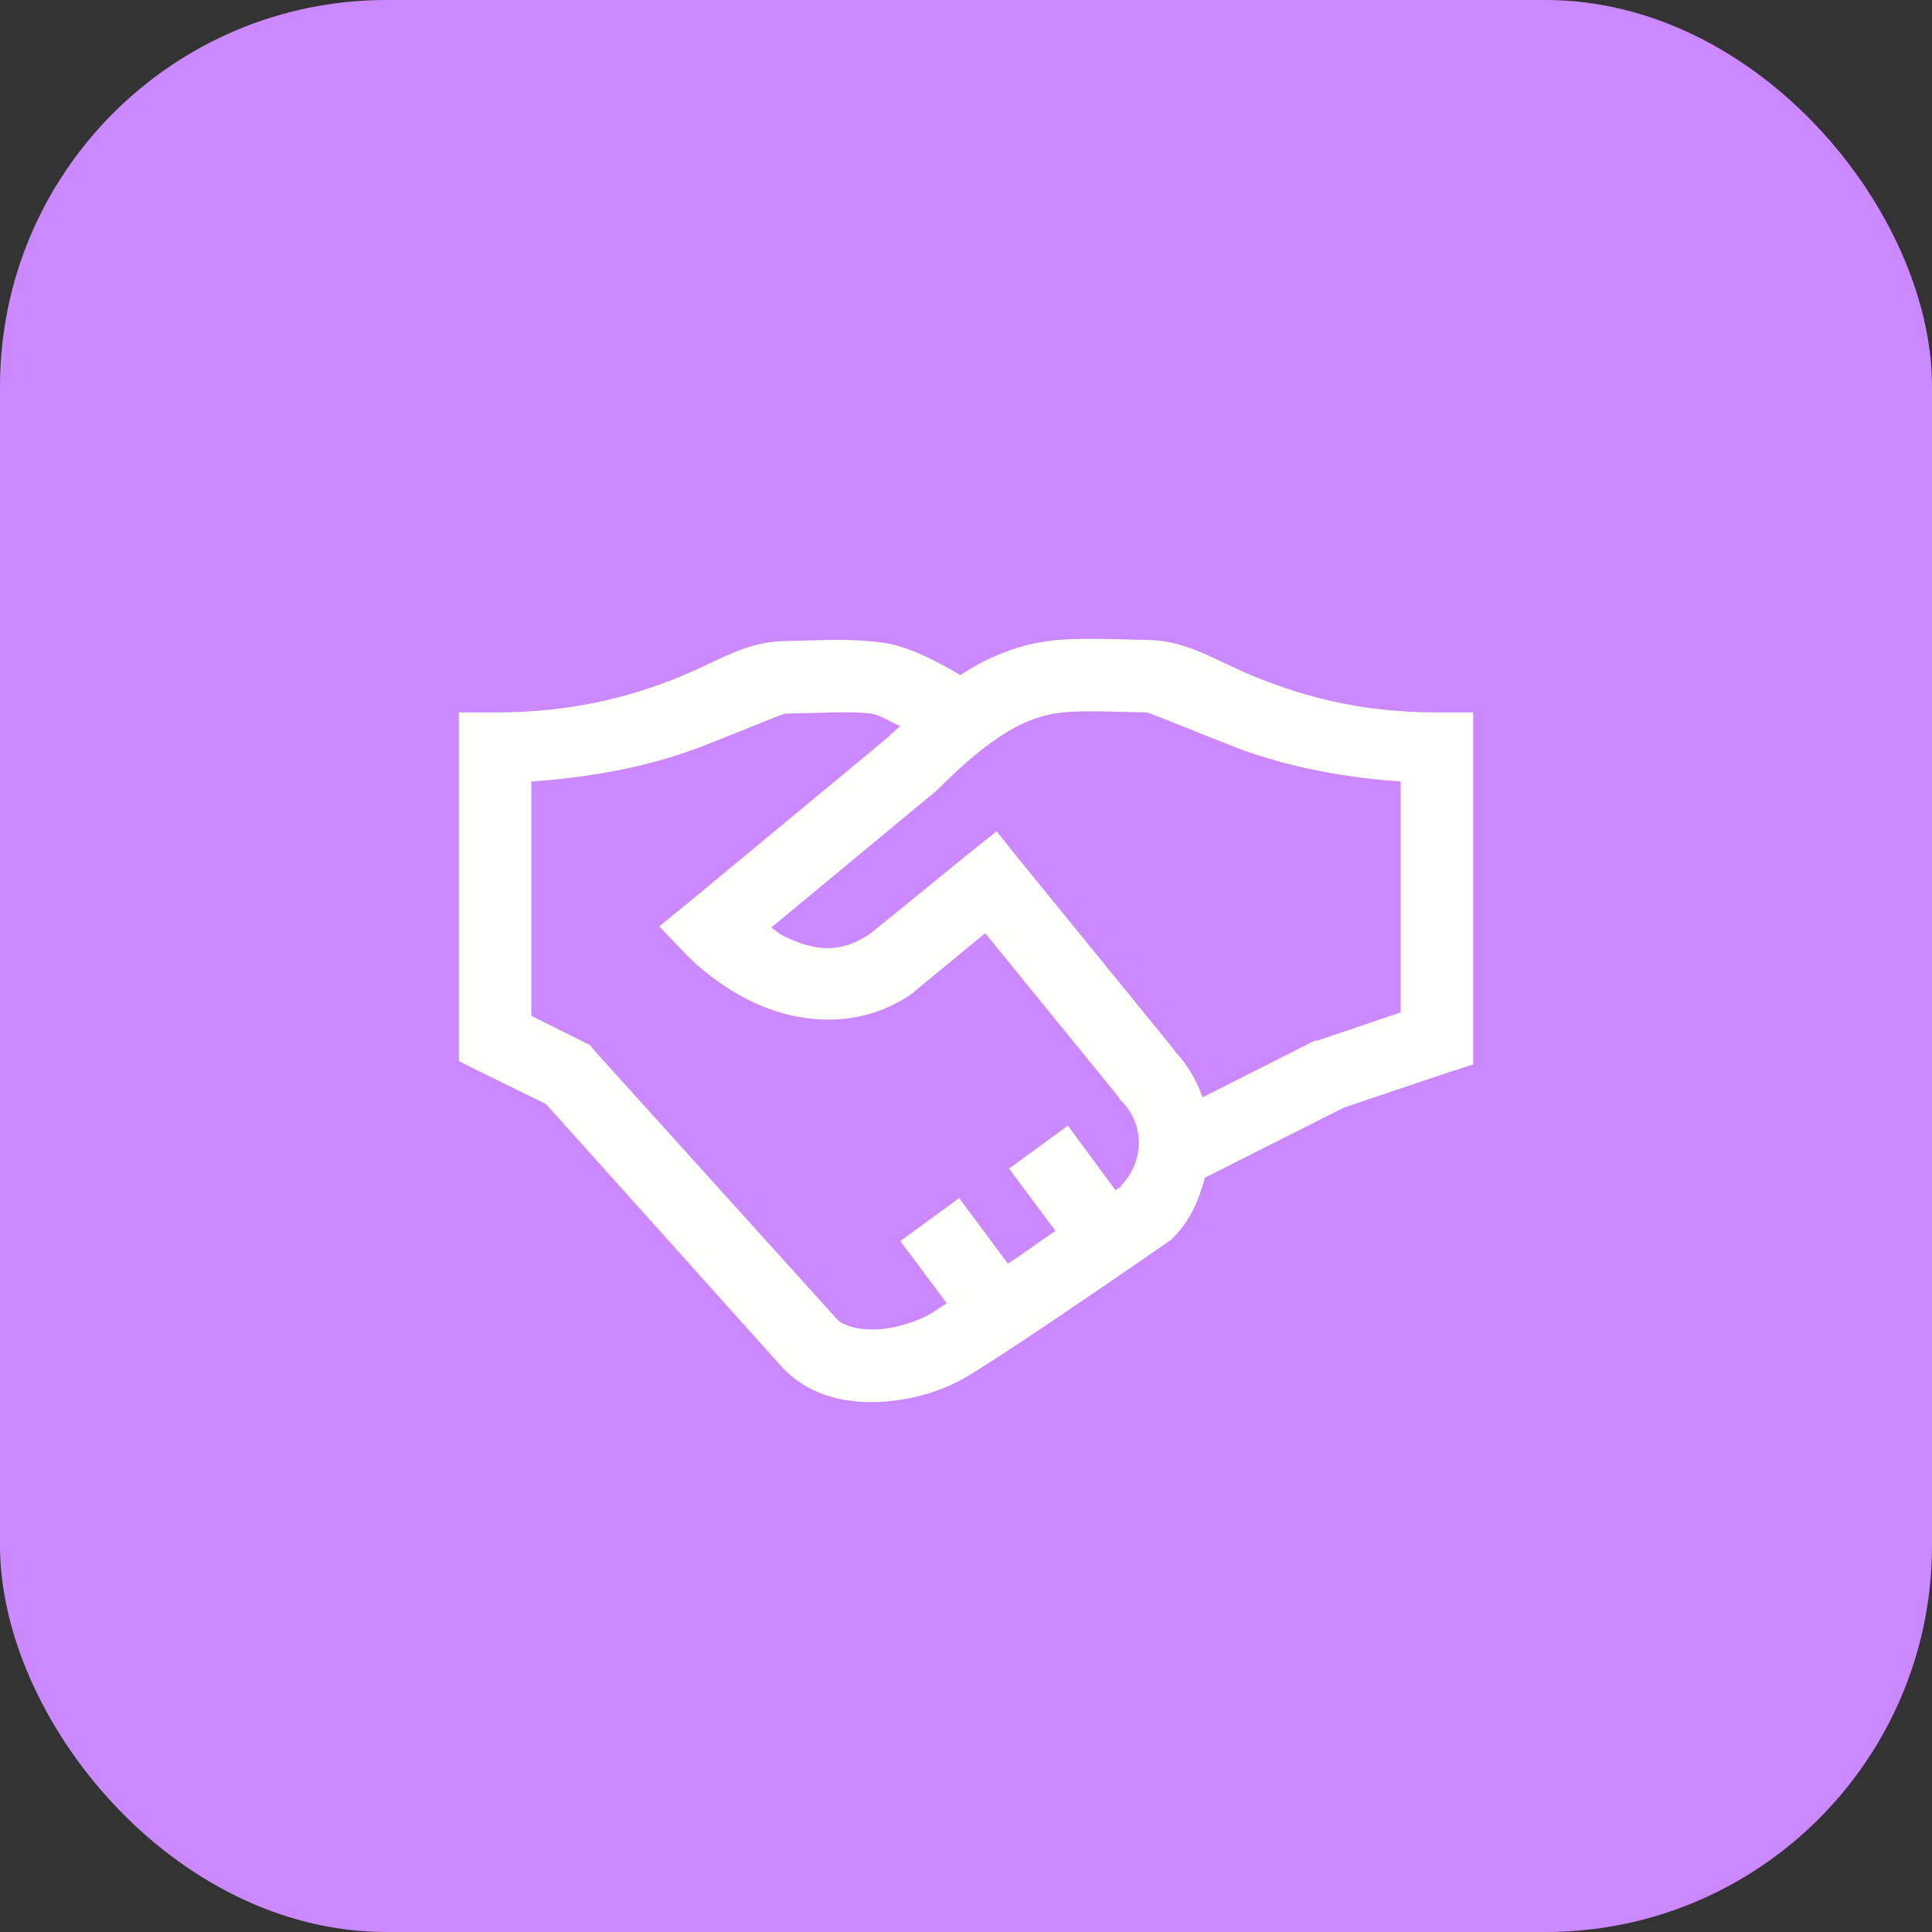
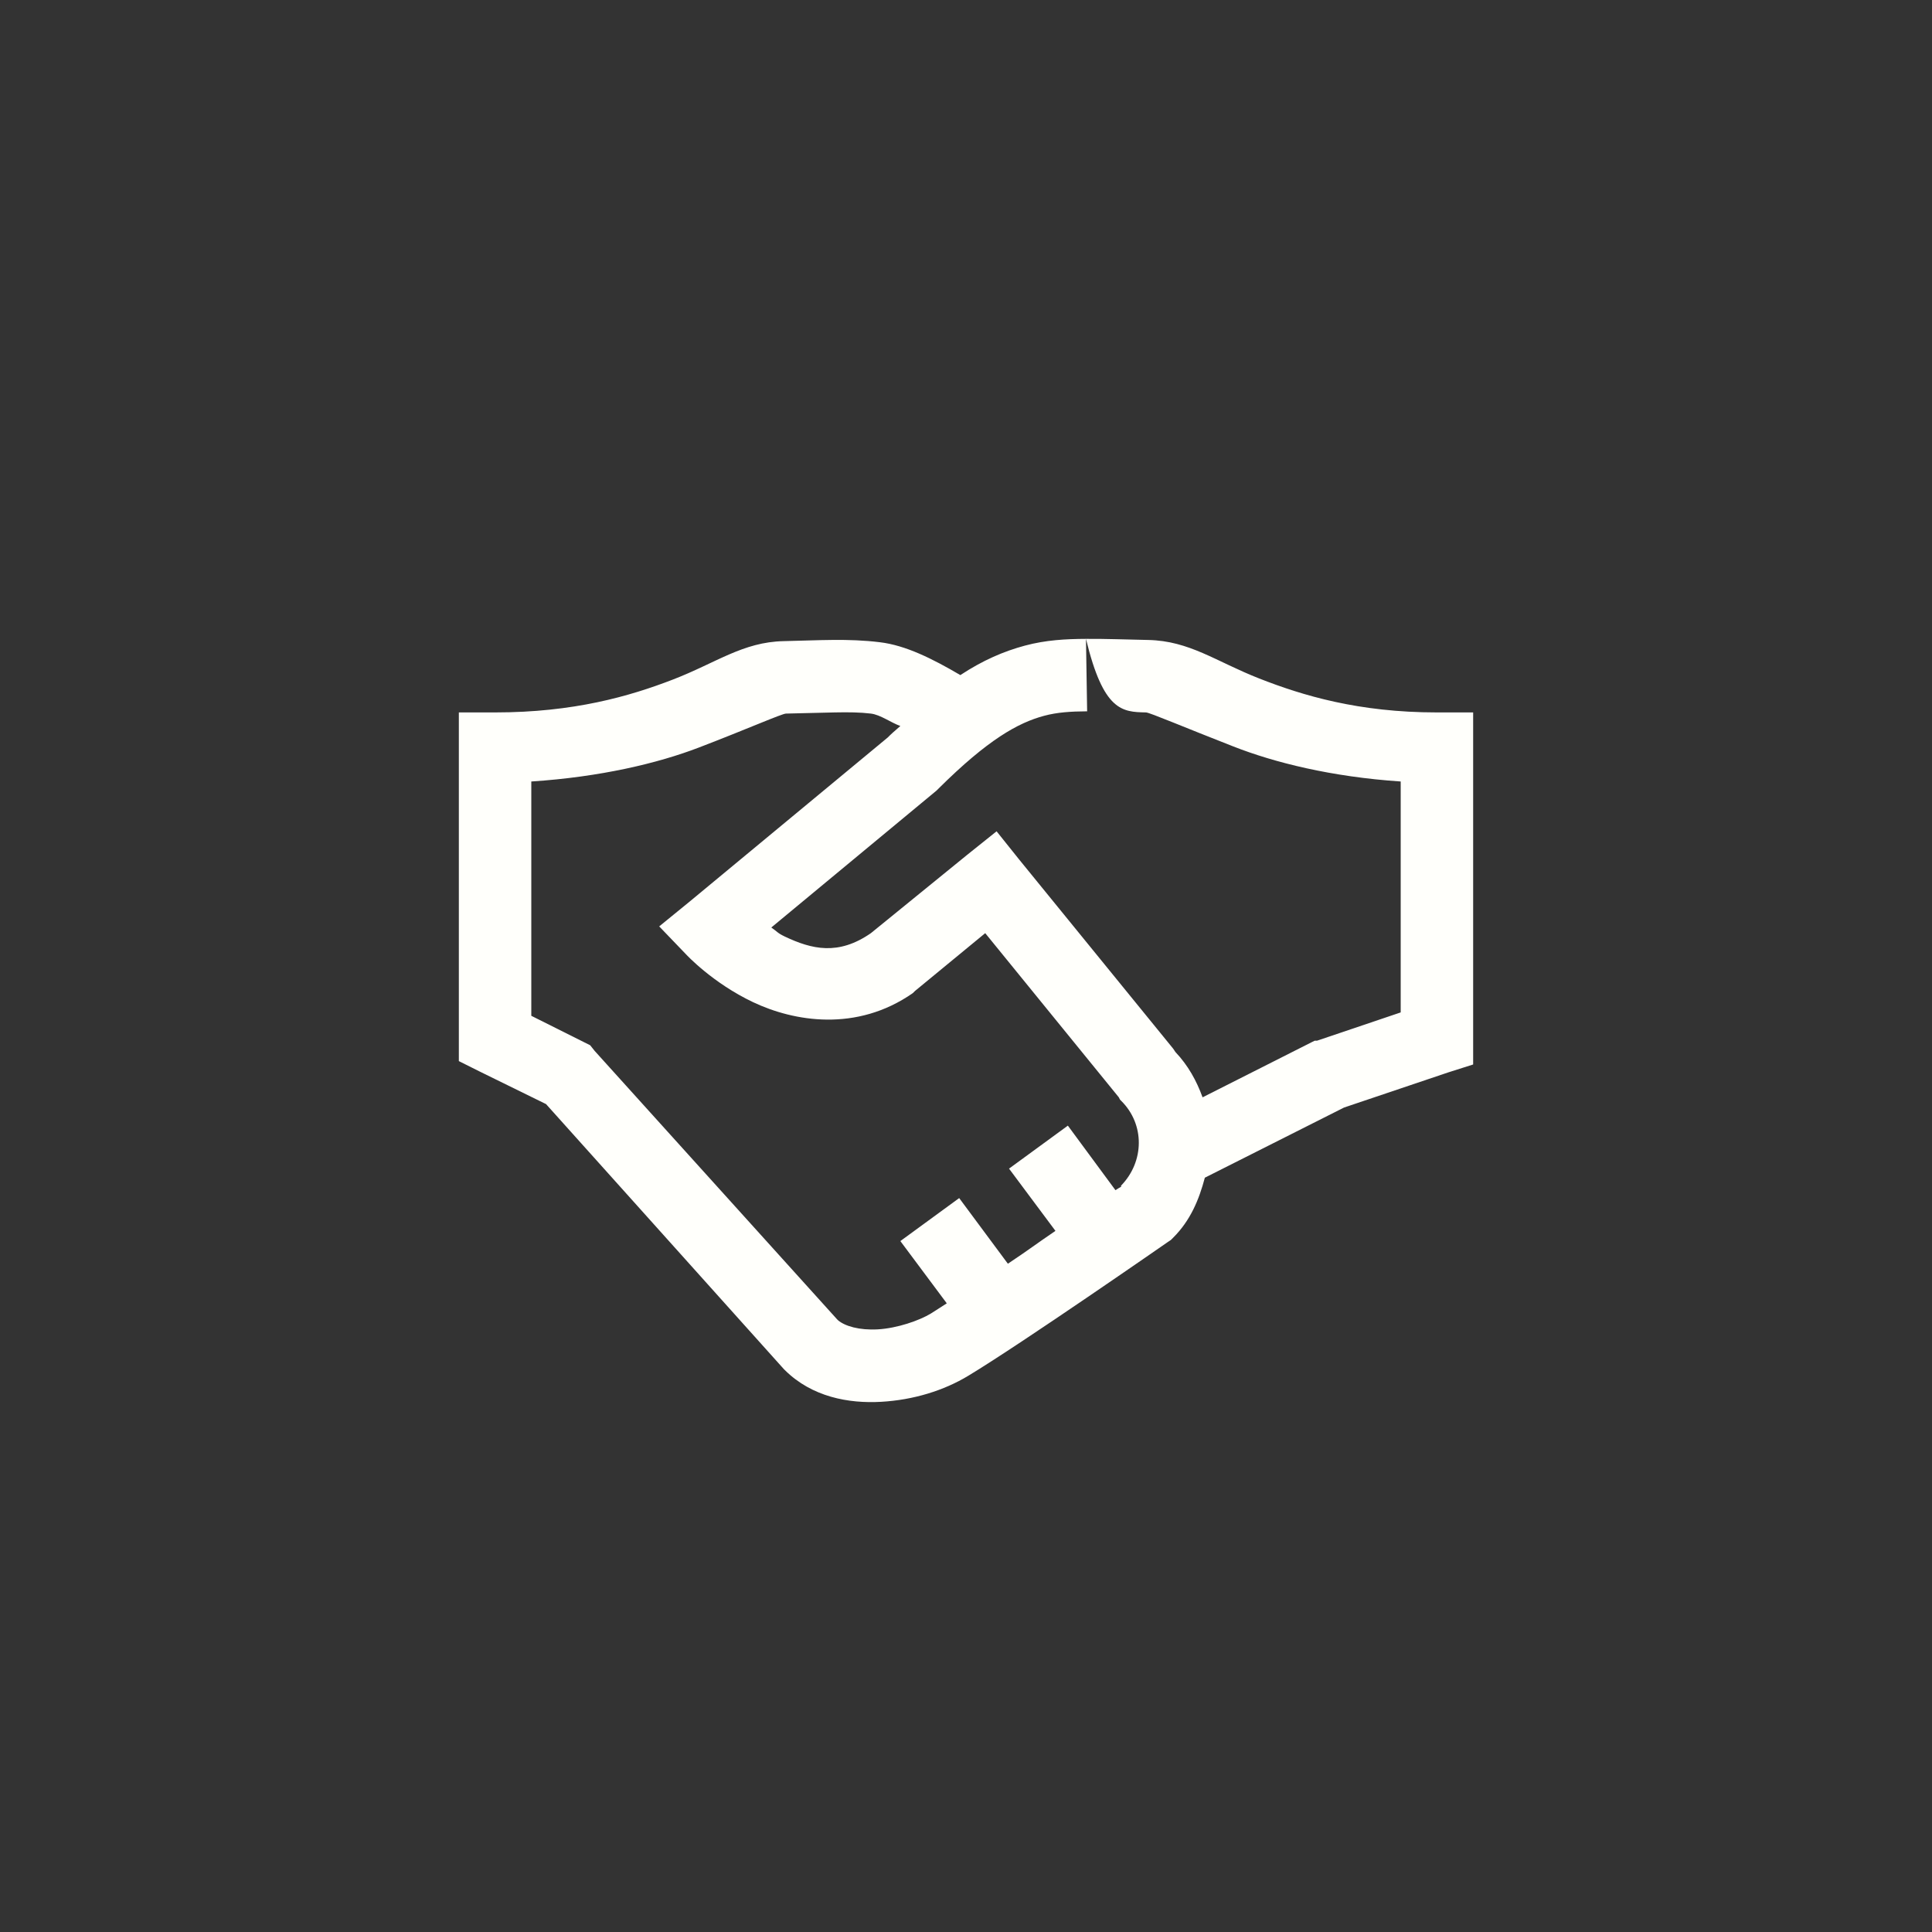
<svg xmlns="http://www.w3.org/2000/svg" width="40" height="40" viewBox="0 0 40 40" fill="none">
  <rect x="0" y="0" width="40" height="40" fill="#333333" stroke="none" />
-   <rect width="40" height="40" rx="8" fill="#CC88FF" />
-   <path d="M22.484 13.227C22.068 13.229 21.655 13.25 21.219 13.367C20.782 13.484 20.346 13.672 19.883 13.977C19.309 13.64 18.752 13.361 18.219 13.297C17.557 13.215 16.941 13.259 16.227 13.274C15.38 13.291 14.826 13.725 13.93 14.07C13.033 14.416 11.879 14.75 10.25 14.75H9.5V21.969L9.922 22.18L11.305 22.859L16.227 28.344L16.25 28.367C16.812 28.924 17.571 29.061 18.242 29.023C18.913 28.985 19.543 28.789 20.047 28.484C21.154 27.816 24.172 25.719 24.172 25.719L24.242 25.672L24.289 25.625C24.646 25.27 24.825 24.837 24.945 24.383L27.828 22.93L29.984 22.203L30.5 22.039V14.75H29.75C28.124 14.75 26.967 14.399 26.07 14.047C25.174 13.695 24.629 13.268 23.773 13.25C23.316 13.241 22.9 13.224 22.484 13.227ZM22.508 14.727C22.845 14.724 23.234 14.741 23.727 14.75C23.806 14.753 24.526 15.061 25.531 15.453C26.381 15.787 27.561 16.083 29 16.18V20.961L27.266 21.547H27.219L27.172 21.57L24.898 22.719C24.773 22.376 24.6 22.06 24.336 21.781L24.289 21.711L21.102 17.797L20.633 17.211L20.047 17.68L18.031 19.32C17.355 19.789 16.807 19.654 16.25 19.391C16.089 19.314 16.098 19.291 15.969 19.203L19.391 16.367L19.438 16.32C20.454 15.312 21.078 14.964 21.617 14.82C21.887 14.747 22.171 14.729 22.508 14.727ZM17.281 14.75C17.568 14.744 17.809 14.747 18.031 14.774C18.227 14.797 18.45 14.964 18.641 15.031C18.564 15.102 18.509 15.143 18.43 15.219C18.412 15.236 18.4 15.248 18.383 15.266L14.281 18.664L13.648 19.18L14.211 19.766C14.211 19.766 14.753 20.352 15.594 20.75C16.435 21.148 17.732 21.374 18.898 20.562L18.945 20.516L20.398 19.32L23.164 22.719L23.188 22.766L23.211 22.789C23.706 23.278 23.694 24.049 23.211 24.547C23.205 24.553 23.217 24.564 23.211 24.57C23.205 24.573 23.105 24.632 23.094 24.641L22.109 23.305L20.891 24.195L21.852 25.484C21.462 25.748 21.286 25.886 20.867 26.164L19.859 24.805L18.641 25.695L19.602 26.984C19.517 27.037 19.341 27.154 19.273 27.195C19.036 27.339 18.579 27.5 18.172 27.523C17.788 27.544 17.495 27.456 17.352 27.336L17.328 27.312L12.312 21.758L12.219 21.641L11 21.031V16.18C12.433 16.086 13.622 15.802 14.469 15.477C15.471 15.093 16.186 14.776 16.273 14.774C16.657 14.765 16.994 14.756 17.281 14.75Z" fill="#FFFFFB" />
+   <path d="M22.484 13.227C22.068 13.229 21.655 13.25 21.219 13.367C20.782 13.484 20.346 13.672 19.883 13.977C19.309 13.64 18.752 13.361 18.219 13.297C17.557 13.215 16.941 13.259 16.227 13.274C15.38 13.291 14.826 13.725 13.93 14.07C13.033 14.416 11.879 14.75 10.25 14.75H9.5V21.969L9.922 22.18L11.305 22.859L16.227 28.344L16.25 28.367C16.812 28.924 17.571 29.061 18.242 29.023C18.913 28.985 19.543 28.789 20.047 28.484C21.154 27.816 24.172 25.719 24.172 25.719L24.242 25.672L24.289 25.625C24.646 25.27 24.825 24.837 24.945 24.383L27.828 22.93L29.984 22.203L30.5 22.039V14.75H29.75C28.124 14.75 26.967 14.399 26.07 14.047C25.174 13.695 24.629 13.268 23.773 13.25C23.316 13.241 22.9 13.224 22.484 13.227ZC22.845 14.724 23.234 14.741 23.727 14.75C23.806 14.753 24.526 15.061 25.531 15.453C26.381 15.787 27.561 16.083 29 16.18V20.961L27.266 21.547H27.219L27.172 21.57L24.898 22.719C24.773 22.376 24.6 22.06 24.336 21.781L24.289 21.711L21.102 17.797L20.633 17.211L20.047 17.68L18.031 19.32C17.355 19.789 16.807 19.654 16.25 19.391C16.089 19.314 16.098 19.291 15.969 19.203L19.391 16.367L19.438 16.32C20.454 15.312 21.078 14.964 21.617 14.82C21.887 14.747 22.171 14.729 22.508 14.727ZM17.281 14.75C17.568 14.744 17.809 14.747 18.031 14.774C18.227 14.797 18.45 14.964 18.641 15.031C18.564 15.102 18.509 15.143 18.43 15.219C18.412 15.236 18.4 15.248 18.383 15.266L14.281 18.664L13.648 19.18L14.211 19.766C14.211 19.766 14.753 20.352 15.594 20.75C16.435 21.148 17.732 21.374 18.898 20.562L18.945 20.516L20.398 19.32L23.164 22.719L23.188 22.766L23.211 22.789C23.706 23.278 23.694 24.049 23.211 24.547C23.205 24.553 23.217 24.564 23.211 24.57C23.205 24.573 23.105 24.632 23.094 24.641L22.109 23.305L20.891 24.195L21.852 25.484C21.462 25.748 21.286 25.886 20.867 26.164L19.859 24.805L18.641 25.695L19.602 26.984C19.517 27.037 19.341 27.154 19.273 27.195C19.036 27.339 18.579 27.5 18.172 27.523C17.788 27.544 17.495 27.456 17.352 27.336L17.328 27.312L12.312 21.758L12.219 21.641L11 21.031V16.18C12.433 16.086 13.622 15.802 14.469 15.477C15.471 15.093 16.186 14.776 16.273 14.774C16.657 14.765 16.994 14.756 17.281 14.75Z" fill="#FFFFFB" />
</svg>